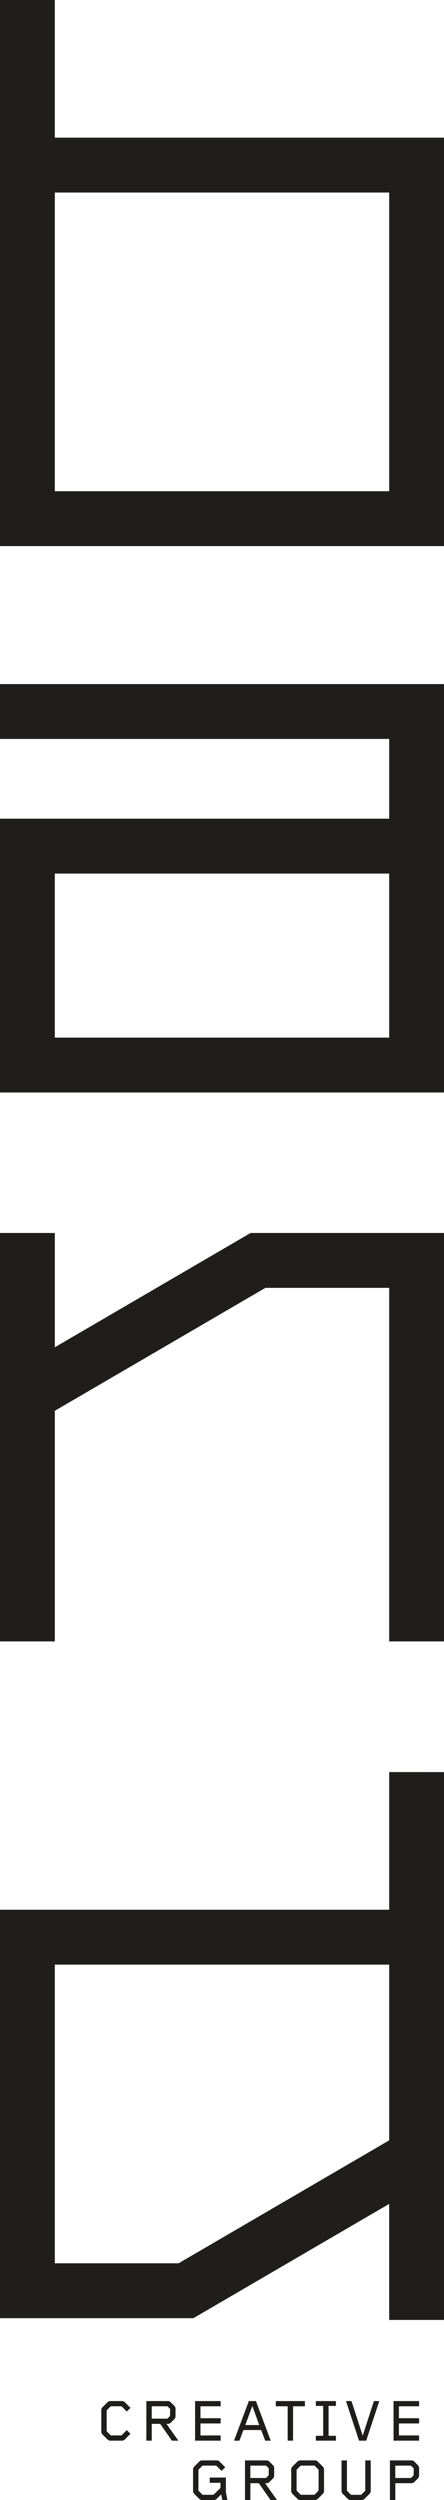
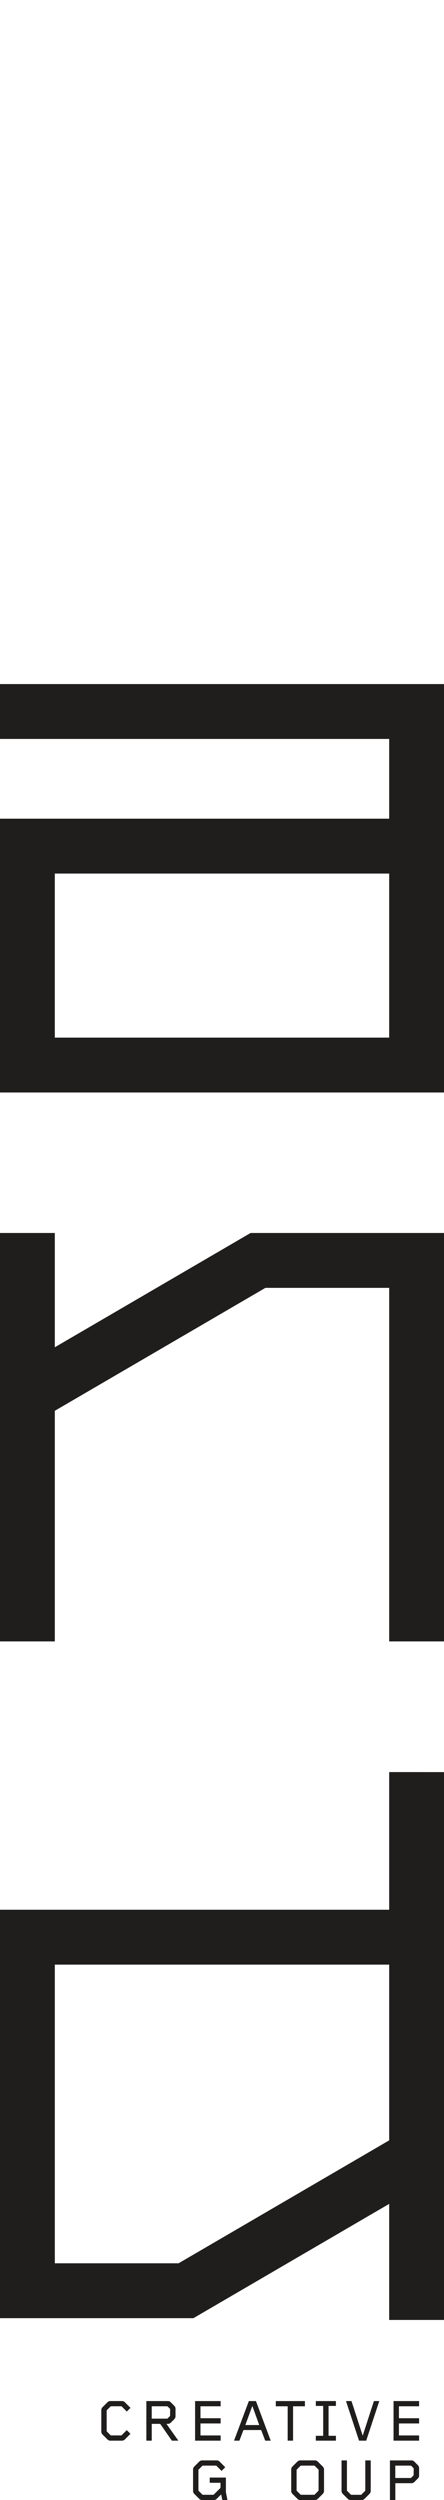
<svg xmlns="http://www.w3.org/2000/svg" width="122.282" height="687.669" viewBox="0 0 122.282 687.669">
  <g transform="translate(472 -56.331)">
    <g transform="translate(241)">
-       <path d="M93.589,314.793h-15.1V465.005H200.773V352.657H93.589Zm92.086,52.96v82.154H93.589V367.753Z" transform="translate(-791.491 -258.462)" fill="#201d1d" />
      <path d="M302.583,368.947V337.51h-15.1V449.858h15.1V386.422l58-33.815h34.088v97.251h15.1V337.51H356.5Z" transform="translate(-1000.486 57.972)" fill="#201d1d" />
      <path d="M499.168,314.793v37.864H391.985V465.005H445.25l53.917-31.437v31.926h15.1v-150.7Zm0,98.089v3.212l-58,33.814H407.083V367.753h92.085Z" transform="translate(-1104.985 228.978)" fill="#201d1d" />
      <path d="M182.989,352.606H290.173v21.932H182.989v75.32h122.28V337.51H182.989ZM290.173,434.76H198.085V389.634h92.088Z" transform="translate(-895.989 -93.015)" fill="#201d1d" />
    </g>
    <g transform="translate(-957.371 351.455)">
      <path d="M519.77,375.876a1.126,1.126,0,0,1-.817.343H515.77a1.124,1.124,0,0,1-.817-.343l-1.339-1.339a1.124,1.124,0,0,1-.343-.816v-5.9a1.125,1.125,0,0,1,.343-.817l1.339-1.339a1.123,1.123,0,0,1,.817-.343h3.184a1.125,1.125,0,0,1,.817.343l1.535,1.535-1.013,1.013-1.355-1.356a.3.3,0,0,0-.229-.1h-2.7a.3.3,0,0,0-.229.1l-.931.931a.321.321,0,0,0-.1.229v5.5a.322.322,0,0,0,.1.229l.931.931a.3.3,0,0,0,.229.1h2.7a.3.3,0,0,0,.229-.1l1.339-1.355,1.029,1.012Z" transform="translate(0 0)" fill="#201d1d" />
      <path d="M538.471,376.22l-3.1-4.475a.367.367,0,0,0-.277-.147h-2.156v4.622H531.45V365.327h5.928a1.07,1.07,0,0,1,.784.327l.964.964a1.11,1.11,0,0,1,.359.816v2.058a1.135,1.135,0,0,1-.343.816l-.964.963a1.1,1.1,0,0,1-.784.327h-.408l3.282,4.622ZM538,367.63a.33.33,0,0,0-.1-.229l-.539-.539a.3.3,0,0,0-.229-.1h-4.2v3.4h4.181a.275.275,0,0,0,.229-.1l.538-.538a.3.3,0,0,0,.1-.229Z" transform="translate(-5.772 0)" fill="#201d1d" />
      <path d="M551.112,376.22V365.327h7.039v1.437H552.6v3.283h5.552v1.437H552.6v3.3h5.552v1.437Z" transform="translate(-12.015 0)" fill="#201d1d" />
      <path d="M575.416,376.22l-1.11-2.923h-4.882l-1.111,2.923h-1.486l4.083-10.893h1.959l4.066,10.893Zm-3.543-9.553-1.927,5.259h3.821Z" transform="translate(-17.005 0)" fill="#201d1d" />
      <path d="M588.443,366.764v9.455h-1.486v-9.455H583.69v-1.437h8.018v1.437Z" transform="translate(-22.359 0)" fill="#201d1d" />
      <path d="M599.836,376.22v-1.34h2.026v-8.214h-2.026v-1.339h5.537v1.339h-2.026v8.214h2.026v1.34Z" transform="translate(-27.485 0)" fill="#201d1d" />
      <path d="M617.58,376.22H615.6l-3.593-10.893h1.519l3.086,9.52,3.086-9.52h1.486Z" transform="translate(-31.351 0)" fill="#201d1d" />
      <path d="M631.2,376.22V365.327h7.039v1.437h-5.553v3.283h5.553v1.437h-5.553v3.3h5.553v1.437Z" transform="translate(-37.442 0)" fill="#201d1d" />
      <g transform="translate(25.271)">
        <path d="M521.322,400.14l-.31-1.552L519.8,399.8a1.091,1.091,0,0,1-.8.343H515.77a1.126,1.126,0,0,1-.817-.343l-1.339-1.34a1.123,1.123,0,0,1-.343-.816v-5.9a1.123,1.123,0,0,1,.343-.816l1.339-1.34a1.123,1.123,0,0,1,.817-.343H519.8a1.088,1.088,0,0,1,.8.343l1.535,1.535-1.013,1.014-1.355-1.356a.3.3,0,0,0-.229-.1h-3.528a.3.3,0,0,0-.229.1l-.931.931a.321.321,0,0,0-.1.229v5.5a.321.321,0,0,0,.1.229l.931.931a.3.3,0,0,0,.229.1h2.776a.274.274,0,0,0,.229-.1l1.715-1.7a.294.294,0,0,0,.1-.229V395.4h-2.972v-1.437h4.458v4.049l.425,2.123Z" transform="translate(0 -7.595)" fill="#201d1d" />
-         <path d="M541.246,400.14l-3.1-4.474a.366.366,0,0,0-.277-.147H535.71v4.622h-1.486V389.247h5.928a1.072,1.072,0,0,1,.784.327l.964.964a1.112,1.112,0,0,1,.358.816v2.058a1.134,1.134,0,0,1-.343.817l-.964.962a1.1,1.1,0,0,1-.783.327h-.409l3.283,4.622Zm-.473-8.59a.333.333,0,0,0-.1-.229l-.539-.539a.3.3,0,0,0-.229-.1h-4.2v3.4h4.18a.274.274,0,0,0,.229-.1l.539-.539a.3.3,0,0,0,.1-.229Z" transform="translate(-6.653 -7.595)" fill="#201d1d" />
        <path d="M561.57,398.457l-1.339,1.34a1.154,1.154,0,0,1-.817.343h-4.034a1.125,1.125,0,0,1-.816-.343l-1.34-1.34a1.125,1.125,0,0,1-.343-.816v-5.9a1.125,1.125,0,0,1,.343-.816l1.34-1.34a1.123,1.123,0,0,1,.816-.343H559.4a1.1,1.1,0,0,1,.816.343l1.339,1.34a1.14,1.14,0,0,1,.36.816v5.9A1.2,1.2,0,0,1,561.57,398.457Zm-1.143-6.516a.41.41,0,0,0-.1-.229l-.931-.931a.324.324,0,0,0-.229-.1h-3.544a.3.3,0,0,0-.228.1l-.931.931a.324.324,0,0,0-.1.229v5.5a.324.324,0,0,0,.1.229l.931.931a.3.3,0,0,0,.228.1h3.528a.273.273,0,0,0,.229-.1l.931-.931a.321.321,0,0,0,.1-.229Z" transform="translate(-12.577 -7.595)" fill="#201d1d" />
        <path d="M580.881,398.457l-1.339,1.34a1.154,1.154,0,0,1-.816.343h-3.037a1.127,1.127,0,0,1-.817-.343l-1.339-1.34a1.123,1.123,0,0,1-.343-.816v-8.394h1.486v8.2a.324.324,0,0,0,.1.229l.931.931a.3.3,0,0,0,.229.1h2.531a.273.273,0,0,0,.229-.1l.931-.931a.322.322,0,0,0,.1-.229v-8.2h1.5v8.394A1.189,1.189,0,0,1,580.881,398.457Z" transform="translate(-19.025 -7.595)" fill="#201d1d" />
        <path d="M600.4,394.228l-.964.962a1.1,1.1,0,0,1-.784.327H594.2v4.622h-1.487V389.247h5.928a1.073,1.073,0,0,1,.784.327l.964.964a1.115,1.115,0,0,1,.358.816v2.058A1.137,1.137,0,0,1,600.4,394.228Zm-1.143-2.679a.333.333,0,0,0-.1-.229l-.54-.539a.294.294,0,0,0-.228-.1h-4.2v3.4h4.18a.273.273,0,0,0,.229-.1l.539-.539a.3.3,0,0,0,.1-.229Z" transform="translate(-25.222 -7.595)" fill="#201d1d" />
      </g>
    </g>
  </g>
</svg>